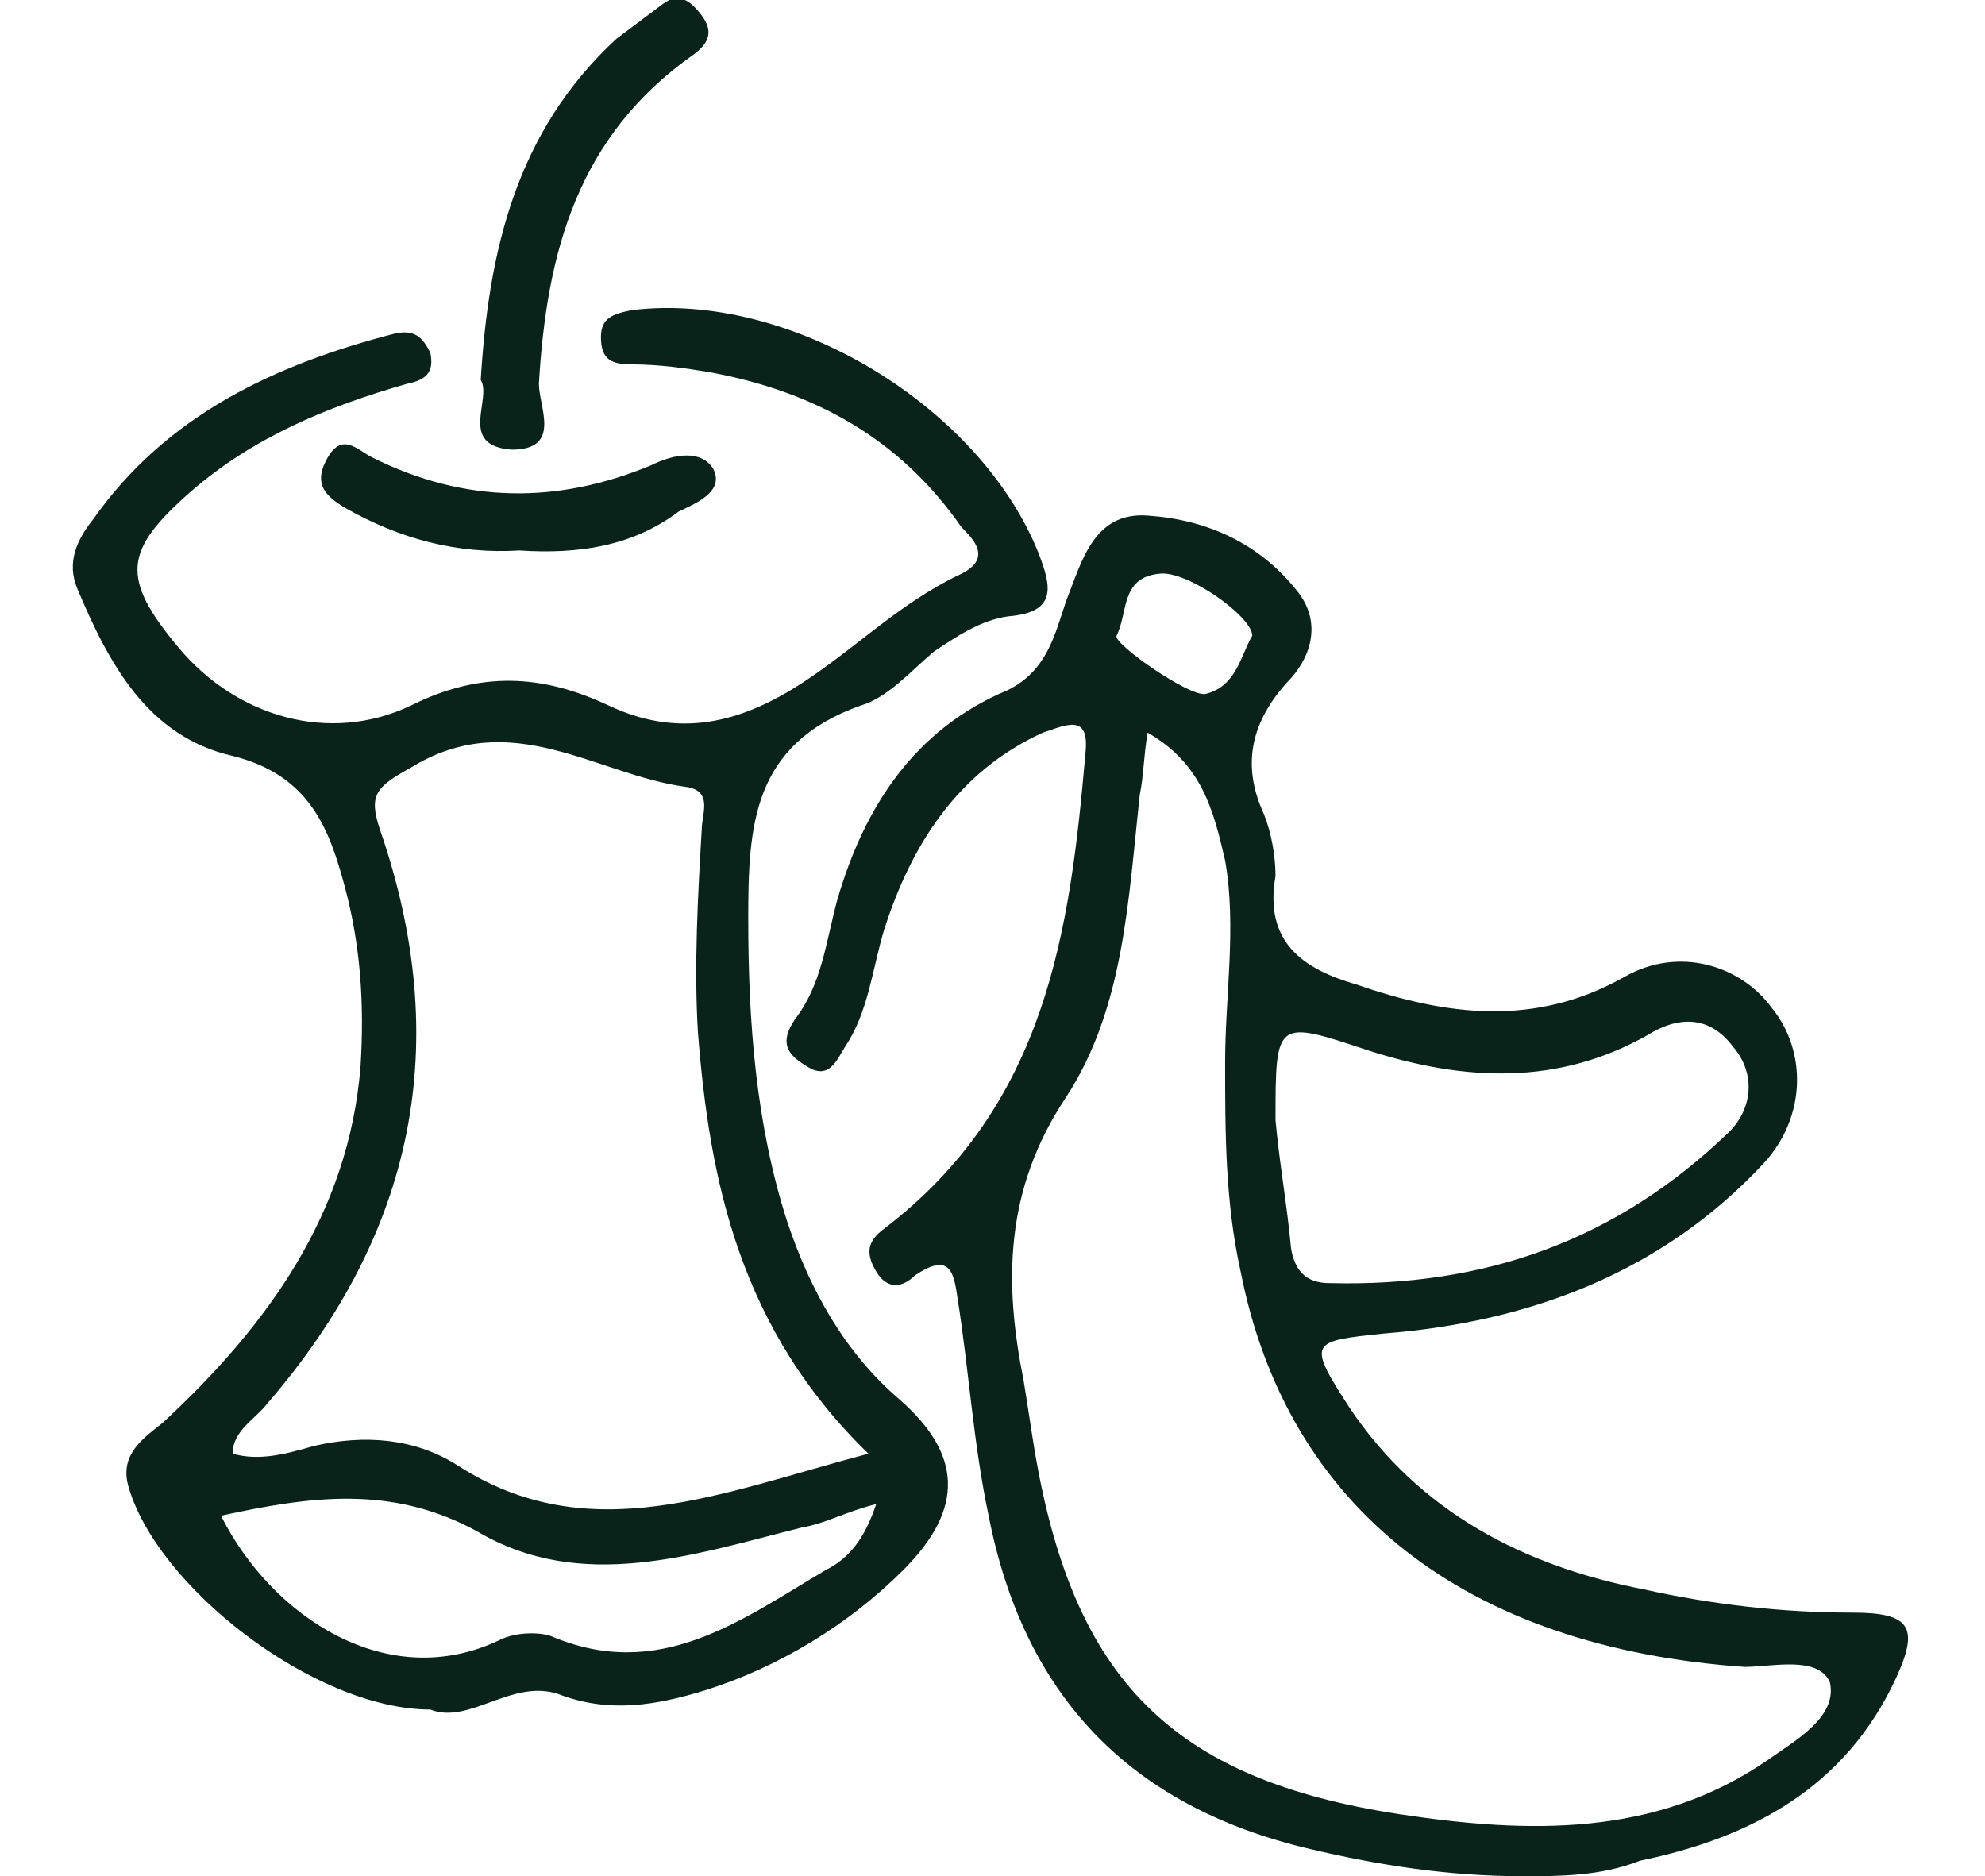
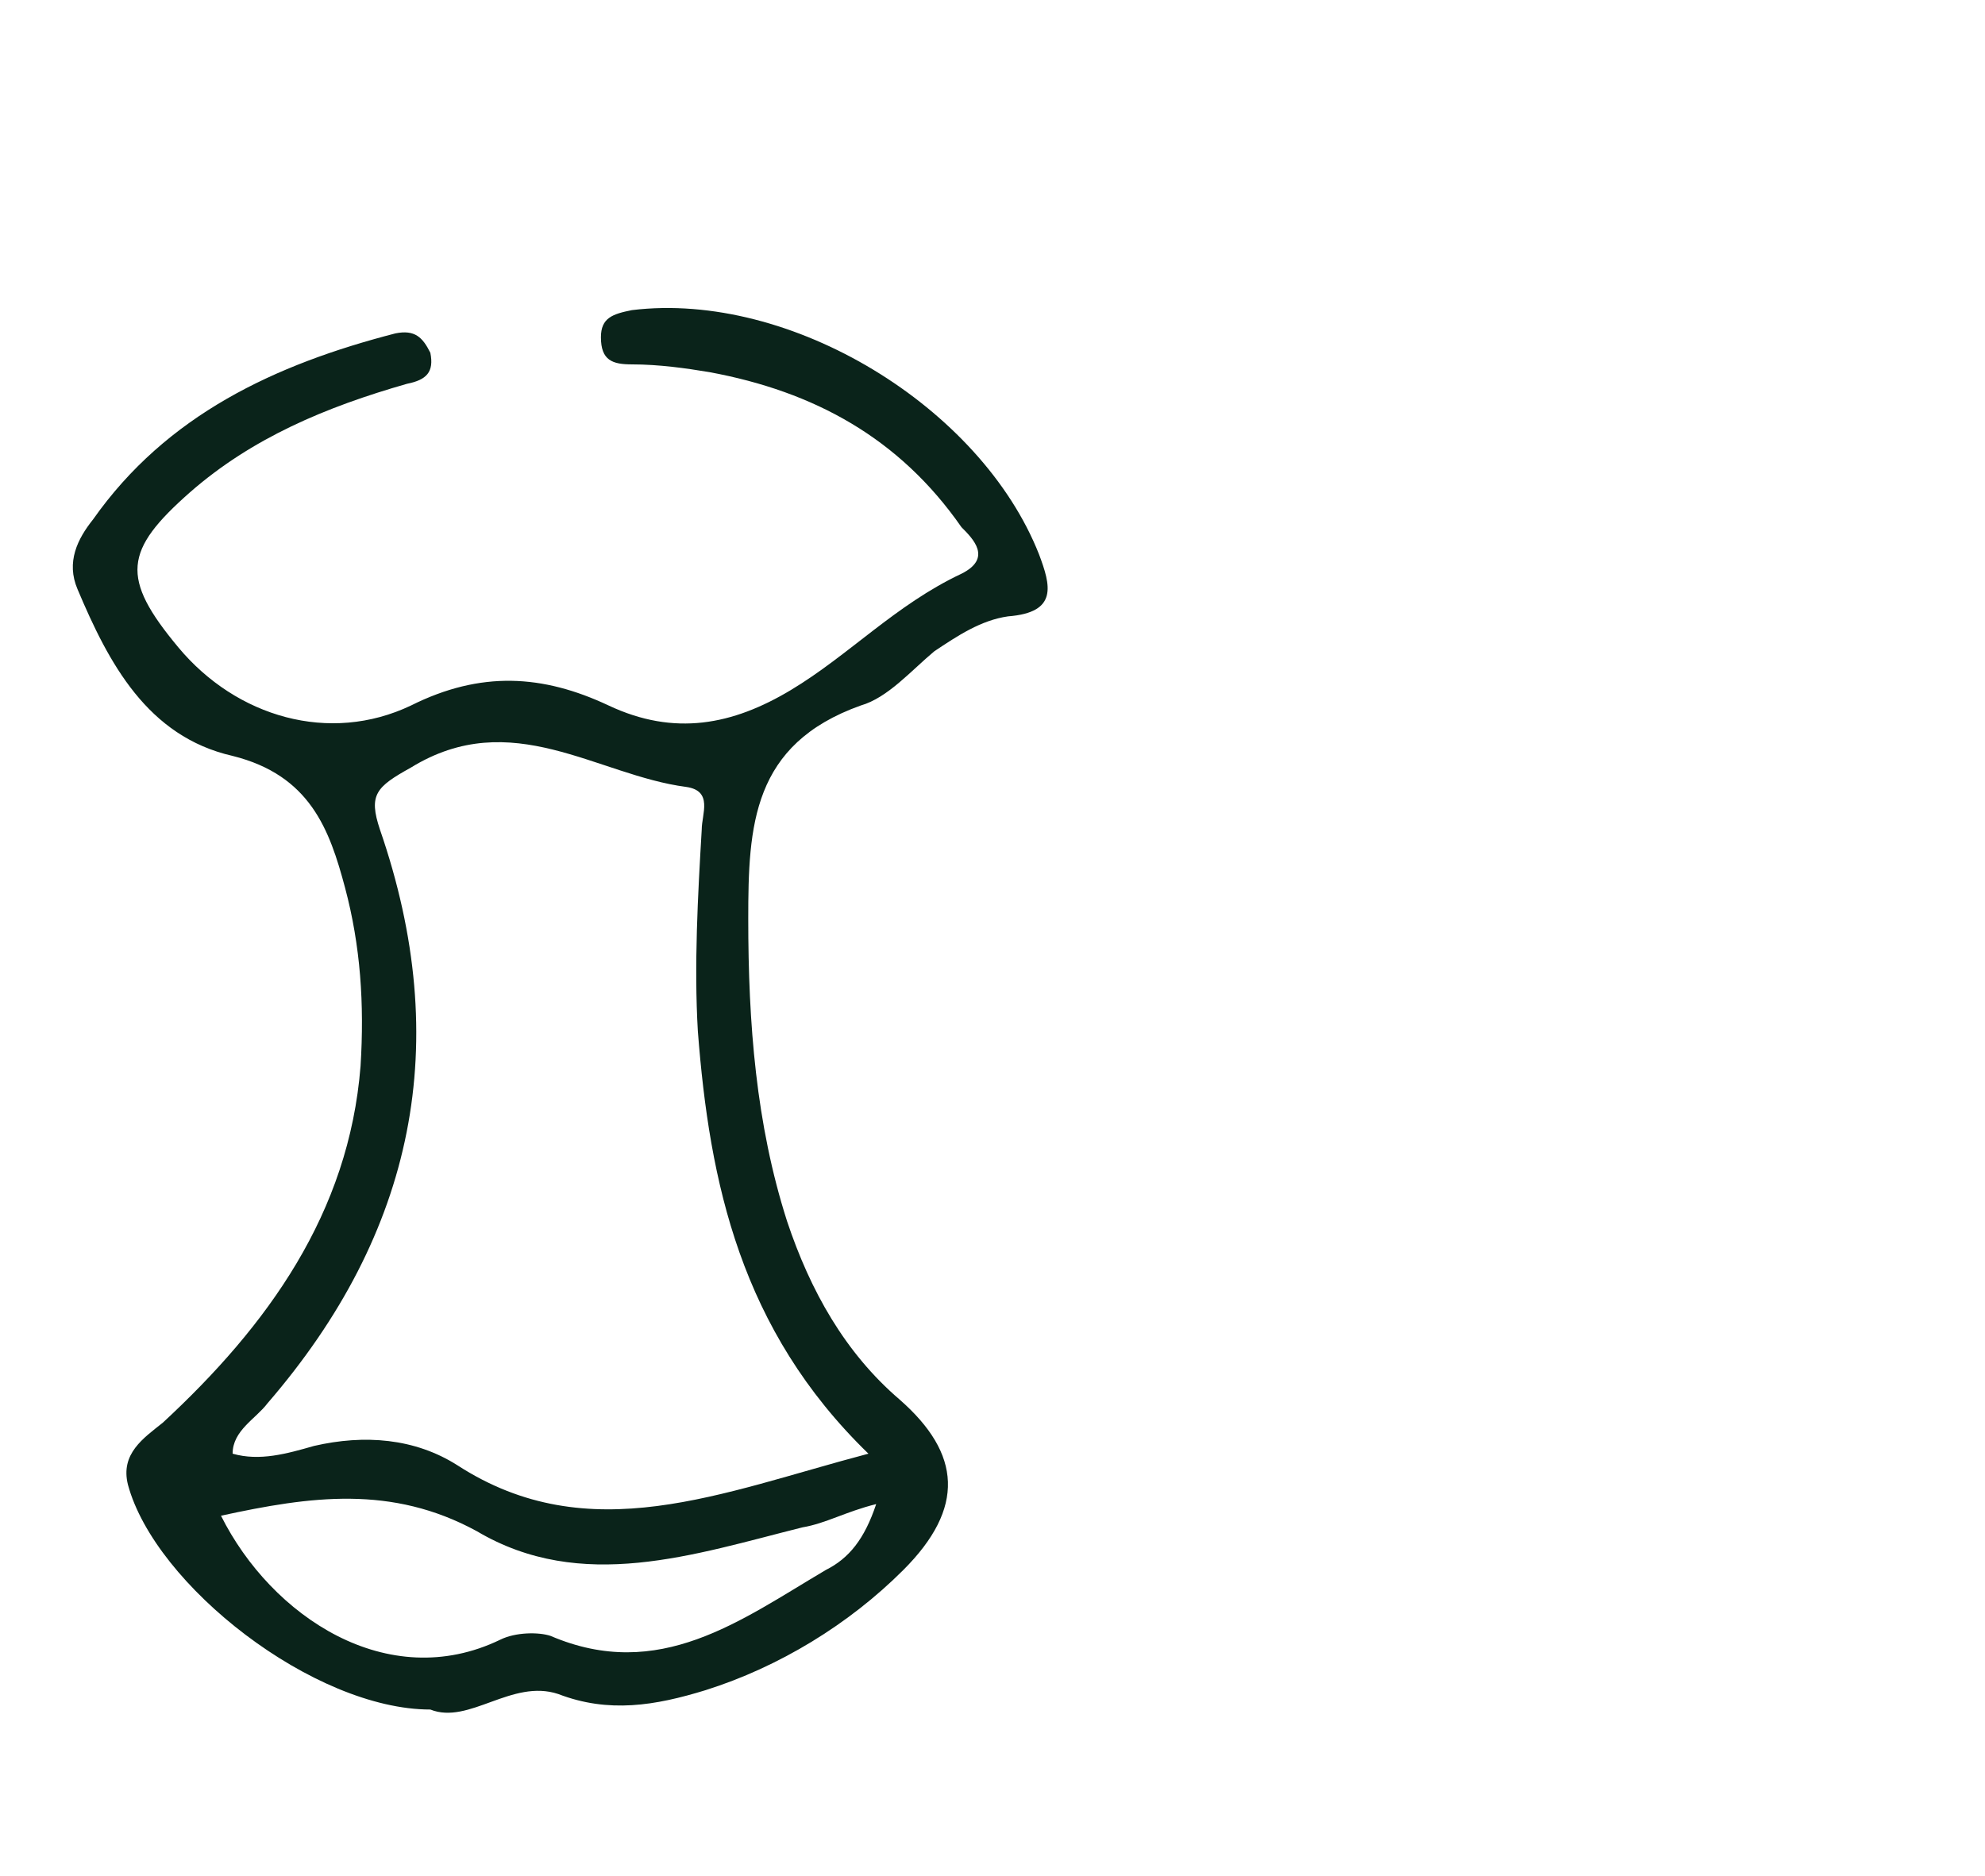
<svg xmlns="http://www.w3.org/2000/svg" id="Layer_1" x="0px" y="0px" viewBox="0 0 51.2 48.4" style="enable-background:new 0 0 51.2 48.4;" xml:space="preserve">
  <style type="text/css">	.st0{fill:#0A231A;}</style>
-   <path class="st0" d="M39.3,48.4c-2,0-3.8-0.3-5.5-0.7c-4.7-1.1-7.4-4-8.3-8.6c-0.4-1.9-0.5-3.7-0.8-5.6c-0.1-0.7-0.2-1.2-1.1-0.6 c-0.3,0.3-0.7,0.4-1-0.1c-0.3-0.5-0.2-0.8,0.2-1.1C27,28.5,27.6,24,28,19.4c0.1-1-0.5-0.7-1.1-0.5c-2.2,1-3.4,2.9-4.1,5.1 c-0.3,1-0.4,2.1-1,3c-0.2,0.3-0.4,0.9-1,0.5c-0.5-0.3-0.7-0.6-0.3-1.2c0.7-0.9,0.8-2,1.1-3.1c0.7-2.4,2-4.4,4.4-5.4 c1-0.5,1.2-1.4,1.5-2.3c0.4-1,0.7-2.3,2.1-2.2c1.5,0.1,2.9,0.7,3.9,2c0.6,0.8,0.3,1.7-0.3,2.3c-0.9,1-1.2,2.1-0.6,3.4 c0.2,0.5,0.3,1.1,0.3,1.6c-0.3,1.7,0.7,2.4,2.1,2.8c2.3,0.8,4.6,1.1,6.9-0.2c1.4-0.8,3-0.3,3.8,0.8c0.9,1.1,0.9,2.8-0.2,4 c-2.6,2.8-6,4.1-9.8,4.4c-1.9,0.2-2,0.2-0.9,1.9c1.8,2.7,4.5,4.1,7.6,4.7c1.8,0.4,3.6,0.6,5.4,0.6c1.5,0,1.7,0.4,1.1,1.7 c-1.3,2.8-3.7,4.1-6.6,4.7C41.3,48.4,40.2,48.4,39.3,48.4 M29.6,18.9c-0.1,0.6-0.1,1.1-0.2,1.6c-0.3,2.7-0.4,5.5-1.9,7.8 c-1.6,2.4-1.6,4.8-1.1,7.3c0.1,0.6,0.2,1.3,0.3,1.9c1,5.8,3.5,8.4,9.4,9.3c3.3,0.5,6.6,0.6,9.5-1.4c0.7-0.5,1.8-1.1,1.6-2 C46.9,42.7,45.7,43,45,43c-7.2-0.5-11.8-4.1-13-10.2c-0.4-1.8-0.4-3.6-0.4-5.4c0-1.7,0.3-3.5,0-5.2C31.3,20.9,31,19.7,29.6,18.9  M32.9,28.9c0.1,1.1,0.3,2.2,0.4,3.3c0.1,0.6,0.4,0.9,1,0.9c4,0.1,7.4-1.1,10.3-3.9c0.6-0.6,0.7-1.5,0.1-2.2 c-0.6-0.8-1.4-0.8-2.2-0.3c-2.3,1.3-4.7,1.2-7.2,0.4C32.9,26.3,32.9,26.3,32.9,28.9 M32.3,16.4c0-0.5-1.7-1.7-2.4-1.6 c-1,0.1-0.8,1-1.1,1.6c-0.1,0.2,1.9,1.6,2.3,1.5C31.9,17.7,32,16.9,32.3,16.4" />
  <path class="st0" d="M11.1,44.1c-3,0-7.1-3.2-7.8-5.8c-0.2-0.8,0.4-1.2,0.9-1.6c2.7-2.5,4.8-5.4,5.1-9.2c0.1-1.6,0-3.1-0.4-4.6 c-0.4-1.5-0.9-2.9-2.9-3.4C3.8,19,2.8,17.1,2,15.2c-0.3-0.7,0-1.3,0.4-1.8c1.9-2.7,4.7-4,7.8-4.8c0.5-0.1,0.7,0.1,0.9,0.5 c0.1,0.5-0.1,0.7-0.6,0.8c-2.1,0.6-4,1.4-5.6,2.8c-1.7,1.5-1.8,2.2-0.3,4c1.5,1.8,3.9,2.5,6,1.5c1.8-0.9,3.4-0.8,5.1,0 c1.7,0.8,3.2,0.5,4.7-0.4c1.5-0.9,2.7-2.2,4.4-3c0.8-0.4,0.3-0.9,0-1.2c-1.6-2.3-3.8-3.5-6.5-4c-0.6-0.1-1.3-0.2-2-0.2 c-0.5,0-0.8-0.1-0.8-0.7c0-0.5,0.3-0.6,0.8-0.7c4.1-0.5,9,2.5,10.5,6.3c0.3,0.8,0.5,1.5-0.8,1.6c-0.7,0.1-1.3,0.5-1.9,0.9 c-0.6,0.5-1.2,1.2-1.9,1.4c-2.8,1-2.9,3.1-2.9,5.5c0,2.7,0.2,5.3,1,7.8c0.6,1.8,1.5,3.4,2.9,4.6c1.6,1.4,1.7,2.8,0.1,4.4 c-1.4,1.4-3.2,2.5-5.1,3.1c-1.3,0.4-2.5,0.6-3.8,0.1C13.2,43.3,12.1,44.5,11.1,44.1 M22.4,37.5c-3.3-3.2-4.1-7-4.4-10.9 c-0.1-1.7,0-3.5,0.1-5.2c0-0.4,0.3-1-0.4-1.1c-2.3-0.3-4.5-2.1-7.1-0.5c-0.9,0.5-1.1,0.7-0.8,1.6c1.9,5.5,0.9,10.4-2.9,14.8 c-0.3,0.4-0.9,0.7-0.9,1.3c0.7,0.2,1.4,0,2.1-0.2c1.3-0.3,2.6-0.2,3.7,0.5C15.2,40,18.6,38.5,22.4,37.5 M5.7,39.1 c1.3,2.6,4.3,4.6,7.2,3.2c0.4-0.2,1-0.2,1.3-0.1c2.8,1.2,4.9-0.4,7.1-1.7c0.6-0.3,1-0.8,1.3-1.7c-0.8,0.2-1.3,0.5-1.9,0.6 c-2.8,0.7-5.7,1.7-8.4,0.1C10.1,38.3,8,38.6,5.7,39.1" />
-   <path class="st0" d="M12.4,9.8c0.2-3.3,0.9-6.4,3.5-8.8c0.4-0.3,0.8-0.6,1.2-0.9c0.4-0.3,0.7-0.1,1,0.3c0.3,0.4,0.2,0.7-0.2,1 c-3,2.1-3.8,5.1-4,8.5c0,0.6,0.6,1.7-0.7,1.7C11.8,11.5,12.7,10.3,12.4,9.8" />
-   <path class="st0" d="M13.4,14.2c-1.6,0.1-3.1-0.3-4.5-1.1c-0.5-0.3-0.8-0.6-0.5-1.2c0.4-0.8,0.8-0.3,1.2-0.1 c2.4,1.2,4.8,1.2,7.2,0.2c0.6-0.3,1.3-0.4,1.6,0.1c0.3,0.6-0.5,0.9-0.9,1.1C16.3,14.1,14.9,14.3,13.4,14.2" />
</svg>